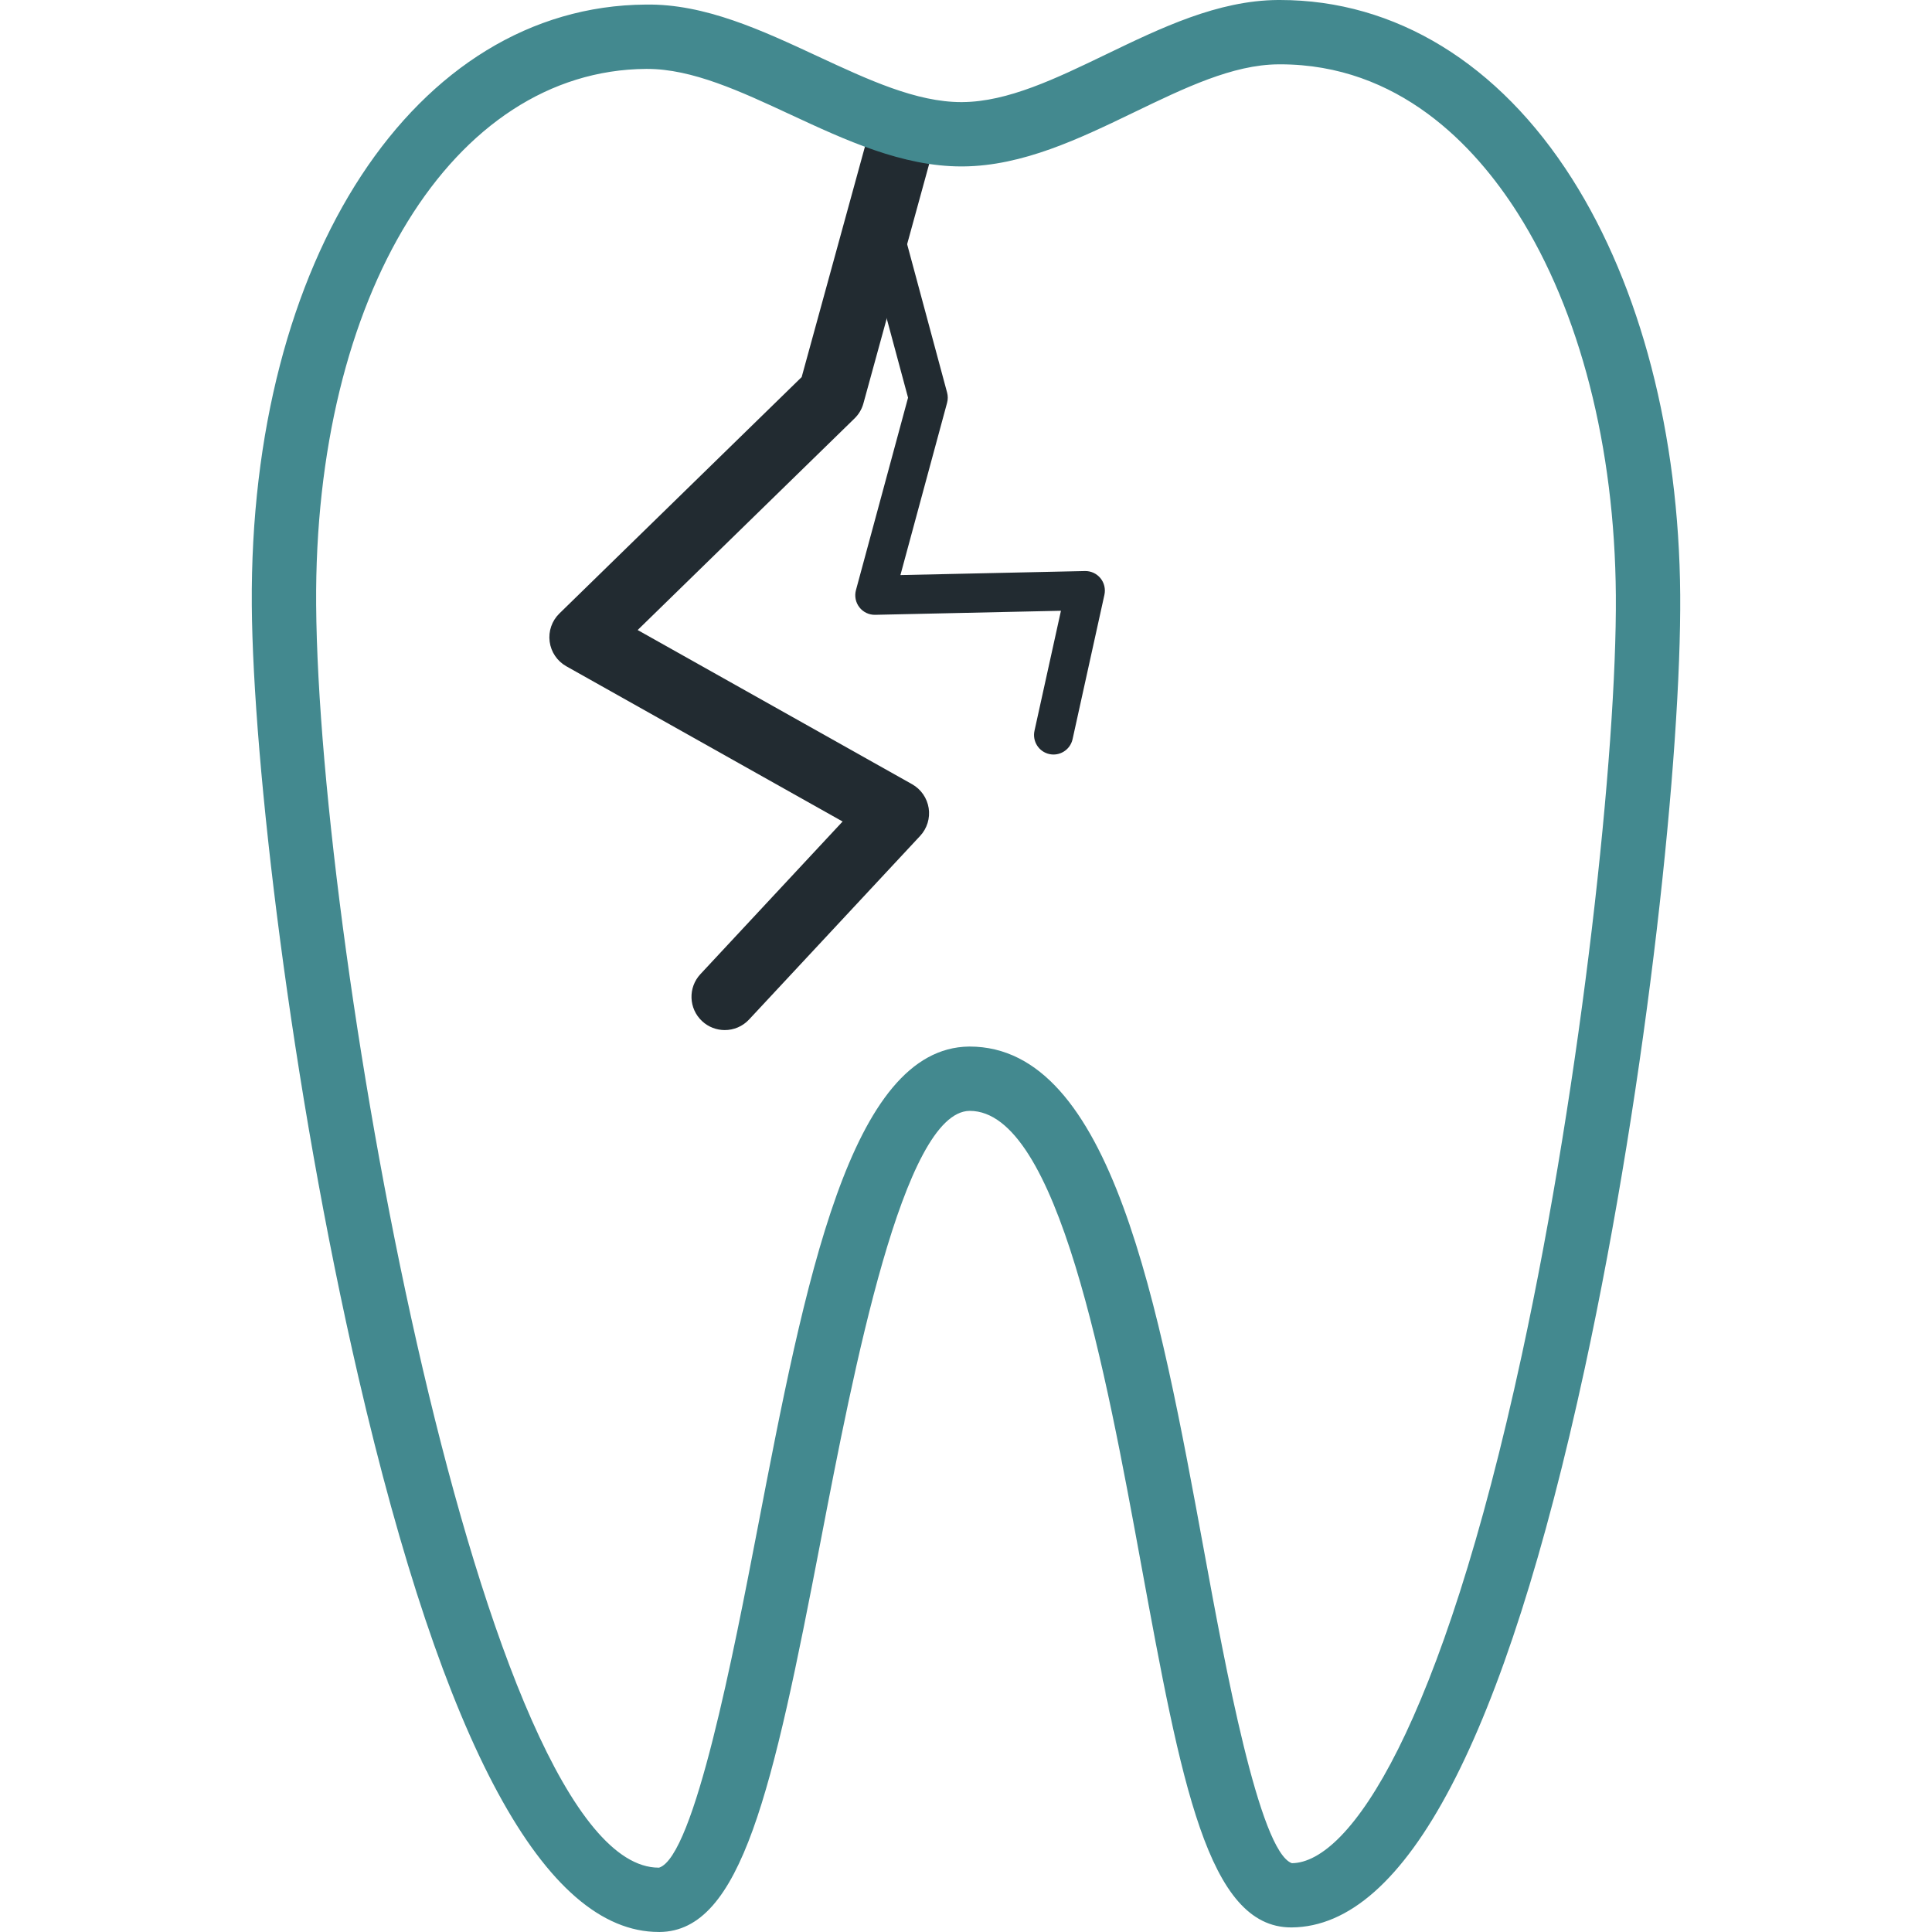
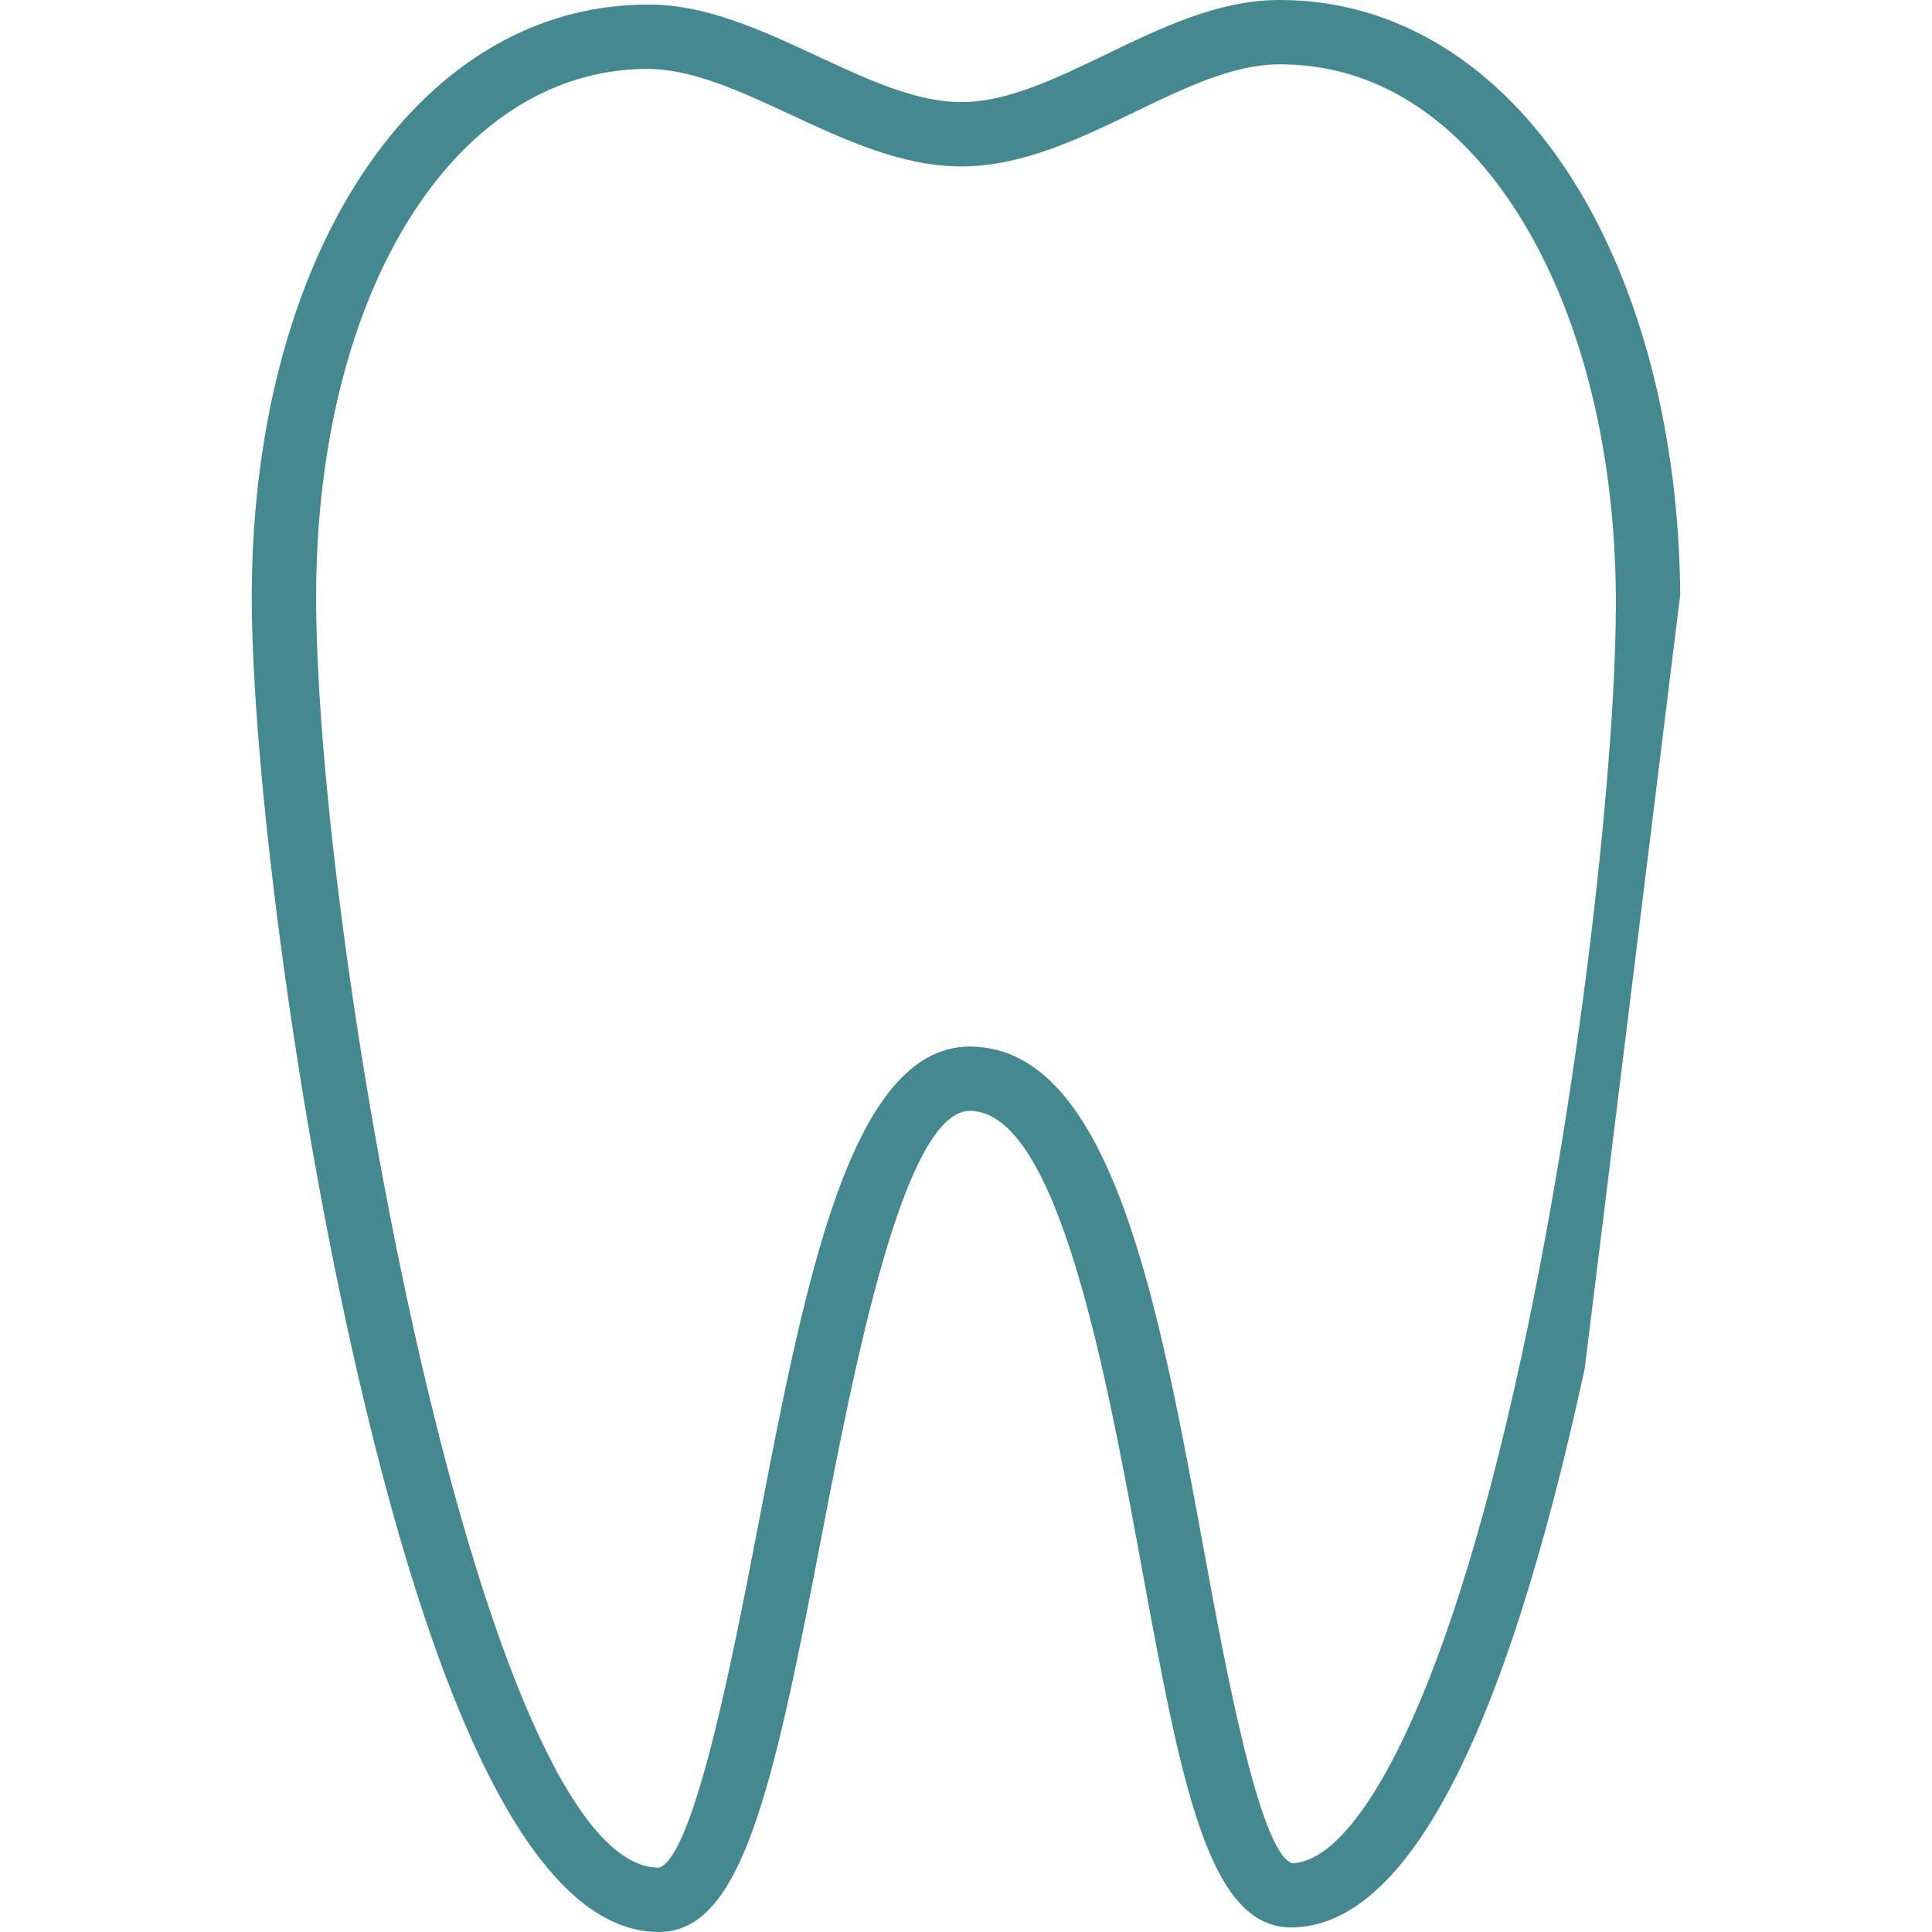
<svg xmlns="http://www.w3.org/2000/svg" width="250" height="250" viewBox="0 0 250 250" fill="none">
-   <path d="M111.726 52.198L121.157 17.853C121.787 15.563 120.438 13.193 118.147 12.562C115.849 11.929 113.485 13.281 112.858 15.573L103.736 48.792L72.386 79.383C71.415 80.33 70.948 81.679 71.125 83.025C71.301 84.37 72.1 85.55 73.281 86.215L109.033 106.303L90.635 126.052C89.012 127.791 89.109 130.516 90.85 132.135C91.677 132.908 92.734 133.291 93.784 133.291C94.936 133.291 96.087 132.831 96.933 131.92L119.064 108.167C119.964 107.2 120.373 105.874 120.17 104.57C119.964 103.263 119.174 102.124 118.026 101.478L82.513 81.526L110.583 54.139C111.13 53.605 111.524 52.936 111.726 52.198Z" fill="#222B31" />
-   <path d="M122.553 50.794L117.102 30.557C116.739 29.207 115.352 28.41 114.007 28.776C112.657 29.143 111.865 30.537 112.23 31.887L117.502 51.461L110.76 76.361C110.551 77.132 110.716 77.956 111.206 78.585C111.695 79.214 112.45 79.573 113.245 79.557L137.286 79.032L133.864 94.556C133.561 95.924 134.421 97.276 135.782 97.576C136.43 97.719 137.078 97.597 137.609 97.283C138.191 96.938 138.636 96.359 138.792 95.644L142.91 76.972C143.077 76.213 142.889 75.418 142.399 74.817C141.905 74.217 141.168 73.876 140.396 73.892L116.515 74.414L122.552 52.121C122.67 51.687 122.67 51.229 122.553 50.794Z" fill="#222B31" />
-   <path d="M217.418 76.976C217.267 56.234 212.297 37.106 203.418 23.119C193.948 8.201 180.542 0 165.637 0C165.54 0 165.439 0 165.342 0C157.589 0.058 150.253 3.597 143.16 7.02C136.605 10.182 130.417 13.167 124.536 13.211C124.493 13.211 124.45 13.213 124.405 13.213C118.561 13.213 112.372 10.334 105.822 7.289C98.678 3.97 91.21 0.458 83.543 0.592C53.693 0.807 32.264 33.494 32.583 78.311C32.729 98.5 37.62 140.38 46.385 178.233C57.416 225.854 70.491 249.997 85.245 249.997C85.28 249.997 85.308 249.997 85.344 249.999C95.952 249.922 99.984 231.657 106.198 199.384C110.456 177.266 116.89 143.846 125.466 143.747C125.47 143.747 125.479 143.747 125.487 143.747C136.889 143.747 143.117 177.66 147.661 202.424C152.859 230.706 156.289 249.408 167.077 249.408C167.099 249.408 167.123 249.408 167.144 249.408C181.939 249.3 194.695 224.968 205.062 177.086C213.285 139.103 217.564 97.158 217.418 76.976ZM196.923 175.325C186.446 223.728 174.637 241.03 167.165 241.097C162.944 239.571 158.499 215.377 155.847 200.921C149.932 168.719 143.823 135.423 125.455 135.423C125.44 135.423 125.419 135.423 125.402 135.423C110 135.599 104.181 165.817 98.023 197.809C94.966 213.673 89.854 240.225 85.284 241.674C85.269 241.674 85.257 241.674 85.239 241.674C62.602 241.674 41.24 124.079 40.909 78.252C40.623 38.256 58.575 9.097 83.603 8.916C83.644 8.916 83.687 8.914 83.732 8.916C89.576 8.916 95.765 11.794 102.315 14.839C109.399 18.131 116.725 21.536 124.405 21.536C124.468 21.536 124.532 21.536 124.594 21.536C132.348 21.478 139.684 17.939 146.776 14.517C153.331 11.355 159.52 8.369 165.4 8.326C165.484 8.324 165.564 8.324 165.644 8.324C180.942 8.324 190.801 18.781 196.389 27.581C204.44 40.27 208.951 57.833 209.09 77.036C209.238 97.051 204.726 139.287 196.923 175.325Z" fill="#43898F" />
+   <path d="M217.418 76.976C217.267 56.234 212.297 37.106 203.418 23.119C193.948 8.201 180.542 0 165.637 0C165.54 0 165.439 0 165.342 0C157.589 0.058 150.253 3.597 143.16 7.02C136.605 10.182 130.417 13.167 124.536 13.211C124.493 13.211 124.45 13.213 124.405 13.213C118.561 13.213 112.372 10.334 105.822 7.289C98.678 3.97 91.21 0.458 83.543 0.592C53.693 0.807 32.264 33.494 32.583 78.311C32.729 98.5 37.62 140.38 46.385 178.233C57.416 225.854 70.491 249.997 85.245 249.997C85.28 249.997 85.308 249.997 85.344 249.999C95.952 249.922 99.984 231.657 106.198 199.384C110.456 177.266 116.89 143.846 125.466 143.747C125.47 143.747 125.479 143.747 125.487 143.747C136.889 143.747 143.117 177.66 147.661 202.424C152.859 230.706 156.289 249.408 167.077 249.408C167.099 249.408 167.123 249.408 167.144 249.408C181.939 249.3 194.695 224.968 205.062 177.086ZM196.923 175.325C186.446 223.728 174.637 241.03 167.165 241.097C162.944 239.571 158.499 215.377 155.847 200.921C149.932 168.719 143.823 135.423 125.455 135.423C125.44 135.423 125.419 135.423 125.402 135.423C110 135.599 104.181 165.817 98.023 197.809C94.966 213.673 89.854 240.225 85.284 241.674C85.269 241.674 85.257 241.674 85.239 241.674C62.602 241.674 41.24 124.079 40.909 78.252C40.623 38.256 58.575 9.097 83.603 8.916C83.644 8.916 83.687 8.914 83.732 8.916C89.576 8.916 95.765 11.794 102.315 14.839C109.399 18.131 116.725 21.536 124.405 21.536C124.468 21.536 124.532 21.536 124.594 21.536C132.348 21.478 139.684 17.939 146.776 14.517C153.331 11.355 159.52 8.369 165.4 8.326C165.484 8.324 165.564 8.324 165.644 8.324C180.942 8.324 190.801 18.781 196.389 27.581C204.44 40.27 208.951 57.833 209.09 77.036C209.238 97.051 204.726 139.287 196.923 175.325Z" fill="#43898F" />
</svg>